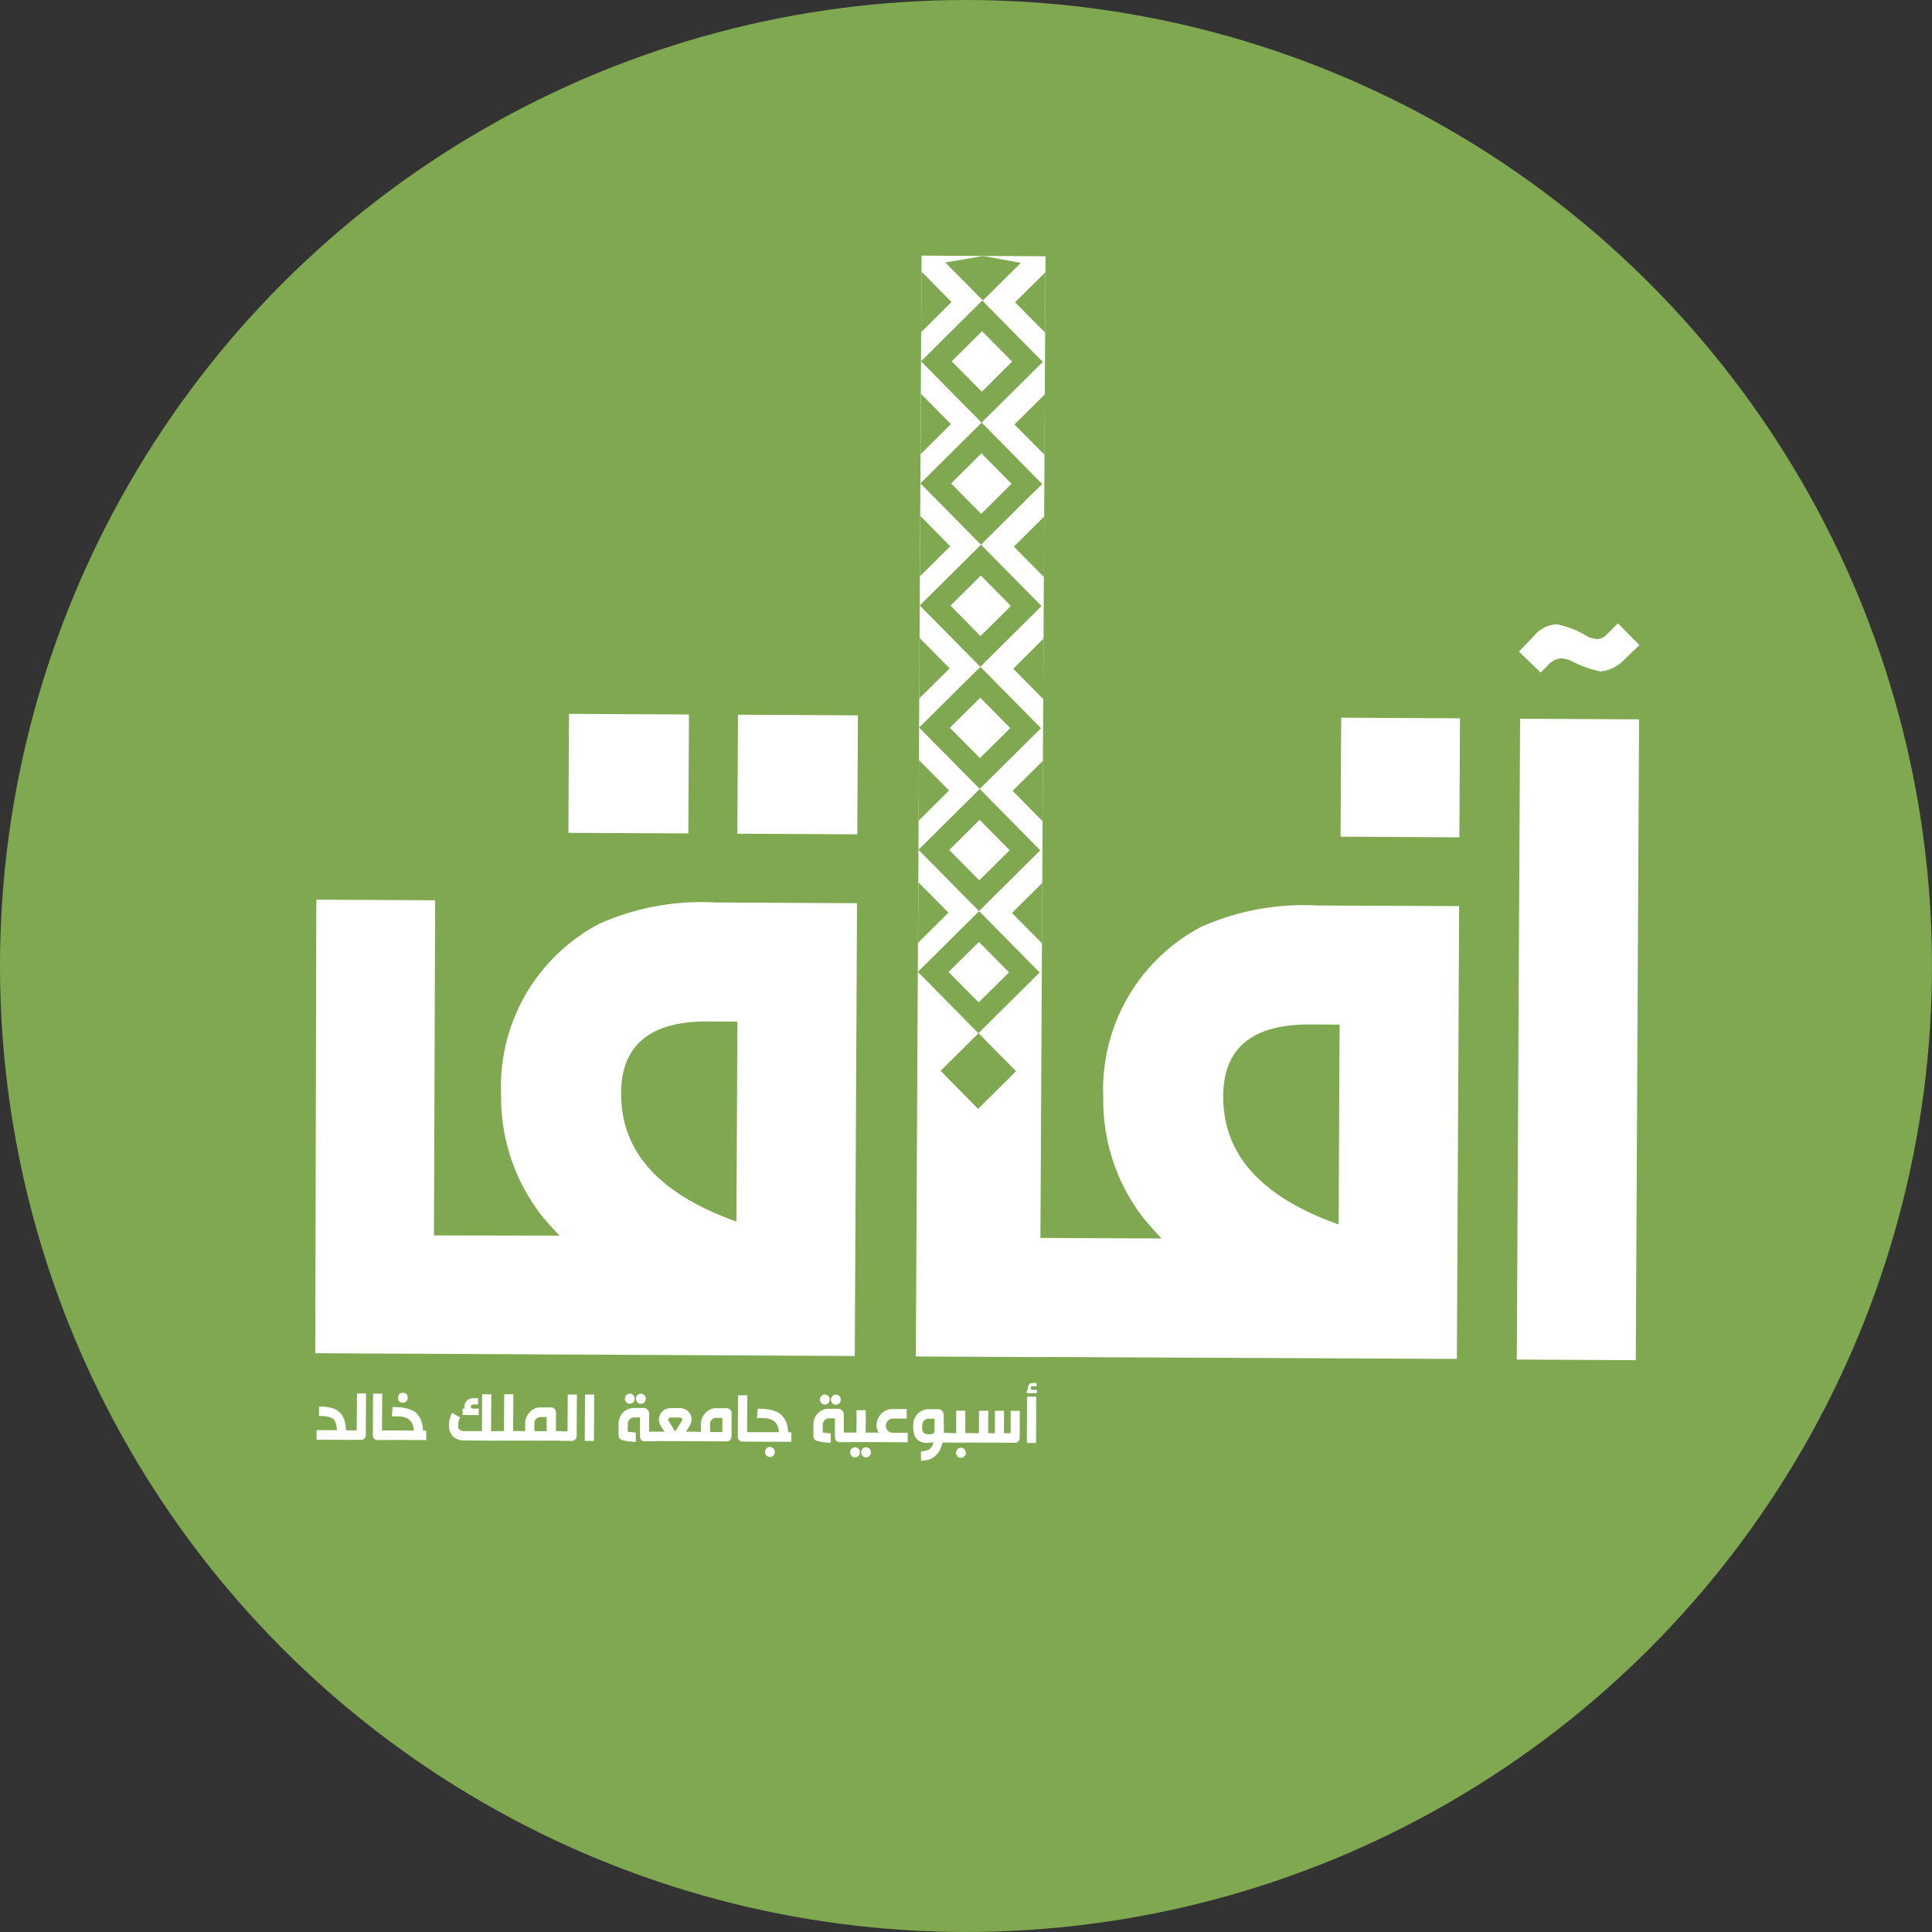
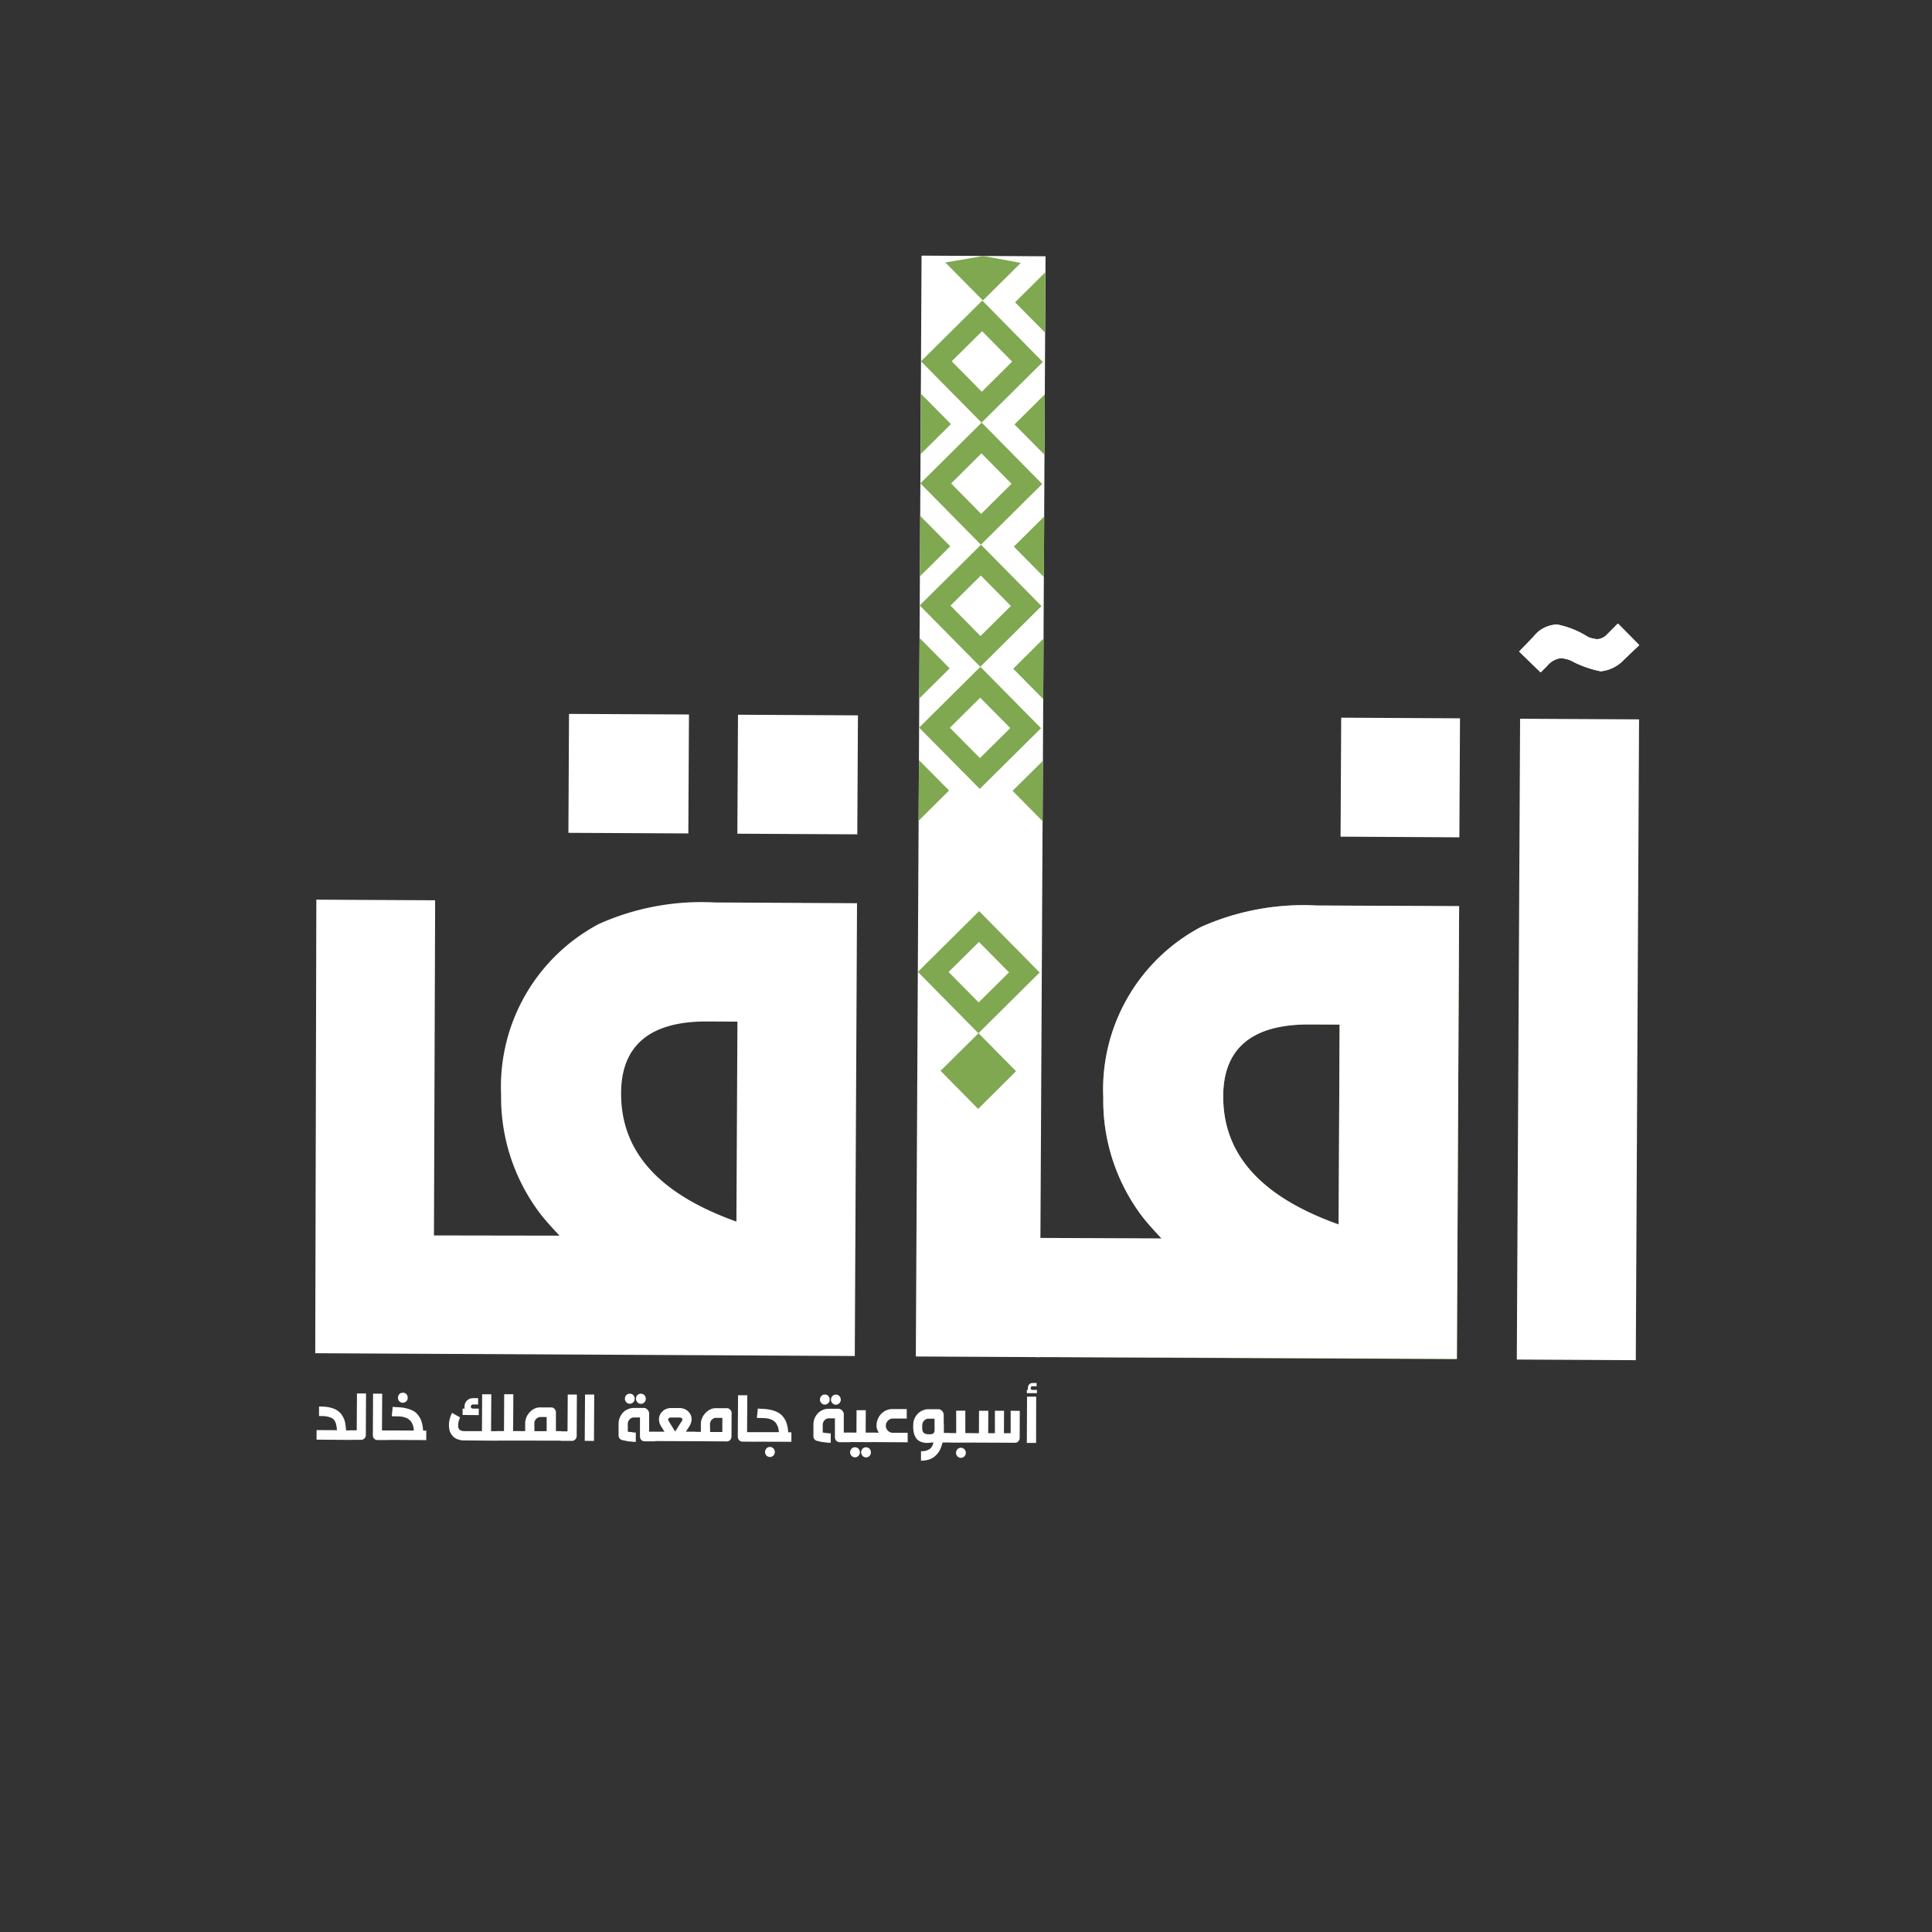
<svg xmlns="http://www.w3.org/2000/svg" width="86.187" height="86.187" viewBox="0 0 86.187 86.187">
  <rect x="0" y="0" width="86.187" height="86.187" fill="#333333" stroke="none" />
  <defs>
    <style>.a{fill:none;}.b{fill:#fff;}.c{clip-path:url(#a);}.d{fill:#7fa851;}.e{clip-path:url(#b);}.f{clip-path:url(#c);}</style>
    <clipPath id="a">
      <ellipse class="a" cx="43.093" cy="43.093" rx="43.093" ry="43.093" />
    </clipPath>
    <clipPath id="b">
      <path class="b" d="M866.809,1250.486a.639.639,0,0,1-.384.157,1.324,1.324,0,0,1-.413-.1,3.993,3.993,0,0,0-1.373-.554,1.384,1.384,0,0,0-1.056.541l-.641.664.953.933.292-.29a.926.926,0,0,1,.6-.343,1.341,1.341,0,0,1,.446.1,4.812,4.812,0,0,0,1.341.484,1.636,1.636,0,0,0,1.021-.5l.7-.669-.952-.963Z" transform="translate(-862.942 -1249.941)" />
    </clipPath>
    <clipPath id="c">
      <path class="b" d="M858.147,1265.178l1.338.006-.044,8.917c-3.434-1.226-5.161-3.1-5.148-5.736.01-2.138,1.309-3.2,3.854-3.186m.337-5.308a11.24,11.24,0,0,0-5.177.954,8.2,8.2,0,0,0-4.365,7.6,8.576,8.576,0,0,0,1.8,5.4c.312.378.567.65.8.9l-5.6-.025-.014,5.312,18.789.087.1-20.2Z" transform="translate(-845.922 -1259.87)" />
    </clipPath>
  </defs>
  <g transform="translate(-3.695 -3.695)">
    <g transform="translate(3.695 3.695)">
      <g class="c">
        <g transform="translate(-0.775 -1.826)">
          <g transform="translate(67.678 53.41)">
            <path class="b" d="M862.261,1268.7" transform="translate(-862.258 -1268.699)" />
            <path class="b" d="M862.259,1269.179" transform="translate(-862.259 -1268.571)" />
          </g>
-           <rect class="d" width="88.722" height="88.721" rx="12.795" />
          <path class="b" d="M820.615,1279.2v-.427l.91.005a1.826,1.826,0,0,0-.043-.277.481.481,0,0,0-.087-.183.348.348,0,0,0-.1-.081.829.829,0,0,0-.141-.052,1.11,1.11,0,0,0-.188-.033c-.07-.006-.153-.006-.241-.006v-.425c.124,0,.234.009.335.018a1.438,1.438,0,0,1,.267.06.793.793,0,0,1,.213.1,1.028,1.028,0,0,1,.165.145,1.13,1.13,0,0,1,.165.314,2.488,2.488,0,0,1,.061.429h.2l0,.425Zm1.484-.417.308,0,.01-1.644h.405l-.009,1.841a.2.2,0,0,1-.01.083.306.306,0,0,1-.044.076.229.229,0,0,1-.067.048.178.178,0,0,1-.081.021l-.513,0Zm1.749.434-.521,0a.235.235,0,0,1-.081-.017.266.266,0,0,1-.063-.045.22.22,0,0,1-.044-.071.21.21,0,0,1-.013-.082l-.006-.005a.019.019,0,0,1,.006-.014l.009-1.835h.408l-.01,1.643.318,0Zm.164-1.479c.029,0,.063.006.105.009a.93.93,0,0,1,.109.006,1.993,1.993,0,0,1,.24.02,1.347,1.347,0,0,1,.247.057.99.99,0,0,1,.238.1.7.7,0,0,1,.2.185.839.839,0,0,1,.147.281,1.4,1.4,0,0,1,.068.4h.143v.424l-1.695-.009v-.422l1.139.005a.783.783,0,0,0-.052-.263.5.5,0,0,0-.11-.179.488.488,0,0,0-.143-.109,1.189,1.189,0,0,0-.17-.056,1.094,1.094,0,0,0-.175-.023l-.162-.005h-.072c-.025,0-.058,0-.1-.006Zm.234-.408a.209.209,0,0,1,.018-.09.184.184,0,0,1,.046-.074.223.223,0,0,1,.07-.044.276.276,0,0,1,.086-.016.291.291,0,0,1,.086.016.255.255,0,0,1,.068.046.162.162,0,0,1,.044.076.187.187,0,0,1,.016.088.193.193,0,0,1-.016.088.166.166,0,0,1-.046.069.225.225,0,0,1-.071.048.239.239,0,0,1-.085.017.234.234,0,0,1-.086-.017.175.175,0,0,1-.067-.049.18.18,0,0,1-.046-.068A.227.227,0,0,1,824.246,1277.333Zm2.963,1.905a.836.836,0,0,1-.329-.062.544.544,0,0,1-.212-.157.668.668,0,0,1-.119-.221,1.083,1.083,0,0,1-.028-.249.85.85,0,0,1,.01-.142,1.384,1.384,0,0,1,.028-.143c.017-.048.028-.093.046-.137a.919.919,0,0,1,.055-.117l.358.2a1.186,1.186,0,0,0-.061.165.644.644,0,0,0-.025.185.488.488,0,0,0,.006.1.188.188,0,0,0,.042.083.178.178,0,0,0,.081.054.4.4,0,0,0,.132.026c.141,0,.275,0,.4,0h.4l.009-1.644.408,0-.01,1.645h.29l0,.426Zm.016-1.419a.146.146,0,0,1-.01-.046c0-.018,0-.028,0-.044a.392.392,0,0,1,.025-.141.4.4,0,0,1,.2-.207.435.435,0,0,1,.169-.029l.213,0v.282l-.214,0a.1.1,0,0,0-.084.033.082.082,0,0,0-.029.065.084.084,0,0,0,.024.058.124.124,0,0,0,.079.029h.252v.289l-.72-.005v-.285Zm1.434,1.427v-.426h.317l.009-1.643h.408l-.009,1.644h.3l0,.424Zm1,0v-.424h.262l0-.369a.732.732,0,0,1,.2-.469.637.637,0,0,1,.218-.164.547.547,0,0,1,.266-.054c.082,0,.161,0,.242,0h.245a.207.207,0,0,1,.079.019.7.7,0,0,1,.063.046.212.212,0,0,1,.042.07.2.2,0,0,1,.017.082l0,.84h.242v.425Zm.674-.421.546,0,0-.631c-.058,0-.105,0-.147,0h-.109l-.018,0h-.015a.176.176,0,0,0-.094.027.2.2,0,0,0-.085.056.325.325,0,0,0-.058.088.253.253,0,0,0-.023.094Zm1.17.006h.307l.01-1.641h.408l-.009,1.837a.193.193,0,0,1-.013.086.182.182,0,0,1-.043.075.3.3,0,0,1-.066.05.153.153,0,0,1-.085.018H831.5Zm1.487.43-.412-.005.013-2.065.411,0Zm2.736.016-.483,0a.174.174,0,0,1-.085-.021.142.142,0,0,1-.063-.046.227.227,0,0,1-.043-.076.293.293,0,0,1-.01-.082v-.838H834.9c-.041,0-.089,0-.135,0a.208.208,0,0,0-.1.025.213.213,0,0,0-.085.06.3.3,0,0,0-.061.091.311.311,0,0,0-.02.1v.356c.018,0,.046.009.08.013s.066,0,.1.01.066.01.1.014.055,0,.076,0l0,.421a1.289,1.289,0,0,1-.147-.009c-.056-.006-.109-.01-.166-.015s-.11-.019-.161-.031a1.115,1.115,0,0,1-.136-.029h.005a.2.2,0,0,1-.118-.073.22.22,0,0,1-.044-.138l0-.523a.668.668,0,0,1,.056-.27.676.676,0,0,1,.143-.223.578.578,0,0,1,.218-.148.609.609,0,0,1,.264-.056l.43,0a.194.194,0,0,1,.1.018.261.261,0,0,1,.075.056.217.217,0,0,1,.058.083.232.232,0,0,1,.02.091l0,.811h.276Zm-1.355-1.9a.222.222,0,0,1,.016-.088.219.219,0,0,1,.046-.075.354.354,0,0,1,.071-.046.261.261,0,0,1,.085-.015.27.27,0,0,1,.086.015.181.181,0,0,1,.068.048.236.236,0,0,1,.063.162.244.244,0,0,1-.016.09.228.228,0,0,1-.048.068.238.238,0,0,1-.071.048.206.206,0,0,1-.085.016.2.2,0,0,1-.084-.016.3.3,0,0,1-.072-.051.346.346,0,0,1-.043-.069A.253.253,0,0,1,834.369,1277.385Zm.493,0a.288.288,0,0,1,.017-.088.206.206,0,0,1,.046-.073.315.315,0,0,1,.07-.047.261.261,0,0,1,.085-.016.3.3,0,0,1,.088.018.222.222,0,0,1,.067.047.18.18,0,0,1,.048.075.243.243,0,0,1,.018.088.27.27,0,0,1-.018.089.2.2,0,0,1-.049.07.238.238,0,0,1-.068.048.192.192,0,0,1-.089.016.3.3,0,0,1-.083-.016.425.425,0,0,1-.067-.05.235.235,0,0,1-.046-.069A.314.314,0,0,1,834.862,1277.387Zm.837,1.472.435,0c-.029-.043-.051-.084-.077-.123s-.049-.077-.076-.123a.576.576,0,0,1-.072-.157.693.693,0,0,1-.022-.152.5.5,0,0,1,.039-.187.434.434,0,0,1,.113-.159.415.415,0,0,1,.172-.113.583.583,0,0,1,.228-.043h.356a.571.571,0,0,1,.213.039.519.519,0,0,1,.172.1.766.766,0,0,1,.122.165.5.5,0,0,1,.041.208.389.389,0,0,1-.029.148.571.571,0,0,1-.067.152.593.593,0,0,0-.042.067c-.014.016-.023.036-.037.056a.6.6,0,0,0-.037.057.518.518,0,0,0-.04.065h.426l0,.424-1.818-.007Zm.91-.008c.052-.078.1-.153.147-.232s.1-.153.147-.227a.16.16,0,0,0,.03-.08.051.051,0,0,0-.013-.037.057.057,0,0,0-.035-.028.088.088,0,0,0-.042-.016.145.145,0,0,0-.051-.006l-.358,0a.207.207,0,0,0-.1.025c-.023.019-.037.036-.037.058a.184.184,0,0,0,.028.082Zm.881.015h.267v-.369a.681.681,0,0,1,.055-.249.869.869,0,0,1,.146-.221.722.722,0,0,1,.218-.161.52.52,0,0,1,.267-.056c.079,0,.161,0,.238,0h.247a.205.205,0,0,1,.076.018.351.351,0,0,1,.063.05.207.207,0,0,1,.047.069.226.226,0,0,1,.015.083l-.006,1.037a.244.244,0,0,1-.014.083.216.216,0,0,1-.041.076.147.147,0,0,1-.065.044.171.171,0,0,1-.085.022l-1.432-.009Zm.68.006h.545l0-.631c-.056,0-.105,0-.143,0h-.141a.174.174,0,0,0-.1.023.277.277,0,0,0-.084.058.169.169,0,0,0-.055.087.178.178,0,0,0-.028.094Zm1.967.434-.526-.005a.248.248,0,0,1-.08-.015.6.6,0,0,1-.067-.045.225.225,0,0,1-.041-.071.177.177,0,0,1-.019-.081v-.019l.011-1.836h.413l-.01,1.644.321,0Zm.161-1.48c.024,0,.061.006.1.008s.074,0,.108.006a2.19,2.19,0,0,1,.241.02,1.452,1.452,0,0,1,.248.057,1.017,1.017,0,0,1,.238.105.642.642,0,0,1,.2.183.835.835,0,0,1,.15.281,1.4,1.4,0,0,1,.067.4h.145v.423l-1.7-.006v-.425l1.142,0a.913.913,0,0,0-.053-.261.773.773,0,0,0-.106-.18.541.541,0,0,0-.147-.105.94.94,0,0,0-.167-.058,1.015,1.015,0,0,0-.177-.02c-.056-.005-.112-.005-.162-.008h-.071c-.026,0-.061,0-.1-.006Zm.324,1.938a.283.283,0,0,1,.013-.087.293.293,0,0,1,.051-.075.171.171,0,0,1,.067-.046.194.194,0,0,1,.087-.018.222.222,0,0,1,.084.019.167.167,0,0,1,.067.047.16.16,0,0,1,.047.073.206.206,0,0,1,.019.088.221.221,0,0,1-.02.09.17.17,0,0,1-.047.068.2.2,0,0,1-.067.047.15.15,0,0,1-.085.016.159.159,0,0,1-.088-.019.176.176,0,0,1-.067-.046.331.331,0,0,1-.05-.07A.367.367,0,0,1,840.622,1279.763Zm3.8-.437h-.479a.2.2,0,0,1-.085-.023.172.172,0,0,1-.065-.046.23.23,0,0,1-.042-.075.255.255,0,0,1-.014-.083v-.837h-.271a.209.209,0,0,0-.105.023.217.217,0,0,0-.084.059.3.3,0,0,0-.084.193v.356l.079.014c.032.005.065.008.1.011s.066.009.1.011.06,0,.078,0l0,.422c-.042,0-.089,0-.145-.006l-.167-.019c-.061-.008-.113-.016-.165-.028s-.094-.02-.134-.032h0a.191.191,0,0,1-.115-.071.217.217,0,0,1-.046-.137l0-.525a.727.727,0,0,1,.053-.27.667.667,0,0,1,.147-.226.616.616,0,0,1,.213-.147.628.628,0,0,1,.27-.055h.428a.207.207,0,0,1,.091.02.357.357,0,0,1,.082.055.378.378,0,0,1,.053.082.2.2,0,0,1,.018.093l0,.81h.276Zm-1.352-1.9a.243.243,0,0,1,.017-.089.263.263,0,0,1,.046-.074.253.253,0,0,1,.071-.05.271.271,0,0,1,.084-.014.257.257,0,0,1,.087.016.226.226,0,0,1,.066.048.206.206,0,0,1,.049.073.244.244,0,0,1,.015.087.278.278,0,0,1-.015.09.33.33,0,0,1-.051.07.248.248,0,0,1-.067.048.226.226,0,0,1-.087.017.229.229,0,0,1-.085-.018.3.3,0,0,1-.07-.048c-.015-.024-.029-.045-.043-.07A.271.271,0,0,1,843.068,1277.431Zm.493,0a.245.245,0,0,1,.016-.087.172.172,0,0,1,.047-.073.3.3,0,0,1,.07-.046.241.241,0,0,1,.087-.017.261.261,0,0,1,.085.017.2.2,0,0,1,.066.049.156.156,0,0,1,.046.074.169.169,0,0,1,.018.087.192.192,0,0,1-.018.09.211.211,0,0,1-.047.069.292.292,0,0,1-.067.047.268.268,0,0,1-.086.019.235.235,0,0,1-.086-.019.23.23,0,0,1-.114-.119A.28.28,0,0,1,843.561,1277.431Zm1.134,1.473.005-1,.412,0-.005,1h.292l0,.425-1.027-.005v-.425Zm-.281.879a.181.181,0,0,1,.017-.089.207.207,0,0,1,.048-.075.2.2,0,0,1,.067-.047.279.279,0,0,1,.084-.015.191.191,0,0,1,.085.018.158.158,0,0,1,.07.045.223.223,0,0,1,.049.074.258.258,0,0,1,.014.09.261.261,0,0,1-.014.087.221.221,0,0,1-.051.069.146.146,0,0,1-.068.047.156.156,0,0,1-.089.019.143.143,0,0,1-.081-.019.238.238,0,0,1-.068-.047.221.221,0,0,1-.046-.07A.2.2,0,0,1,844.414,1279.783Zm.489,0a.188.188,0,0,1,.023-.088.17.17,0,0,1,.043-.073.208.208,0,0,1,.071-.047.2.2,0,0,1,.082-.018.346.346,0,0,1,.089.019.213.213,0,0,1,.114.122.213.213,0,0,1,.015.087.249.249,0,0,1-.015.089.228.228,0,0,1-.048.069.2.2,0,0,1-.067.047.173.173,0,0,1-.09.018.153.153,0,0,1-.08-.018.229.229,0,0,1-.073-.049.317.317,0,0,1-.063-.157Zm.79-.876a.428.428,0,0,1-.038-.067.237.237,0,0,1-.034-.08c-.01-.028-.015-.054-.025-.082a.73.73,0,0,1-.006-.087.751.751,0,0,1,.052-.274.68.68,0,0,1,.147-.238.746.746,0,0,1,.228-.167.706.706,0,0,1,.3-.06l.622,0,0,.423-.622,0a.3.3,0,0,0-.123.027.415.415,0,0,0-.1.075.553.553,0,0,0-.066.1.344.344,0,0,0,0,.233.361.361,0,0,0,.063.1.31.31,0,0,0,.1.073.246.246,0,0,0,.12.027l.669,0v.425l-1.621-.009v-.425Zm2.844.438a2.067,2.067,0,0,1-.11.318.937.937,0,0,1-.191.257.744.744,0,0,1-.272.173,1.159,1.159,0,0,1-.389.062l0-.422a.65.65,0,0,0,.383-.094.433.433,0,0,0,.167-.3c-.058.005-.117.014-.184.018a.836.836,0,0,1-.2,0,.737.737,0,0,1-.2-.056.507.507,0,0,1-.172-.133.788.788,0,0,1-.11-.239,1.269,1.269,0,0,1-.03-.373.762.762,0,0,1,.052-.269.74.74,0,0,1,.15-.225.6.6,0,0,1,.214-.146.613.613,0,0,1,.267-.057l.426,0a.2.2,0,0,1,.1.019.293.293,0,0,1,.077.058.173.173,0,0,1,.051.082.2.2,0,0,1,.023.1c0,.043,0,.082,0,.13s0,.091,0,.142.005.109.006.172,0,.123,0,.18c0,.028,0,.058,0,.087v.089h.253v.423Zm-.359-1.063h-.138c-.046,0-.094,0-.137,0a.182.182,0,0,0-.1.026.193.193,0,0,0-.087.06.211.211,0,0,0-.06.091.215.215,0,0,0-.024.1,1.4,1.4,0,0,0,0,.2.272.272,0,0,0,.044.126.176.176,0,0,0,.085.068.638.638,0,0,0,.143.025c.057,0,.105,0,.142-.007a.146.146,0,0,0,.085-.039.178.178,0,0,0,.041-.073,1.18,1.18,0,0,0,.009-.133Zm.643,1.066v-.423h.324l0-1,.407,0,0,1h.291v.424Zm.318.456a.227.227,0,0,1,.015-.086.326.326,0,0,1,.046-.075.264.264,0,0,1,.071-.047.21.21,0,0,1,.084-.018.218.218,0,0,1,.087.018.209.209,0,0,1,.066.049.135.135,0,0,1,.047.074.185.185,0,0,1,.02.087.215.215,0,0,1-.02.089.148.148,0,0,1-.049.069.155.155,0,0,1-.065.048.2.2,0,0,1-.089.016.149.149,0,0,1-.084-.019.3.3,0,0,1-.07-.047.257.257,0,0,1-.044-.07A.277.277,0,0,1,849.139,1279.807Zm.68-.876h.34l.005-1h.414l-.006,1h.3l0-1,.408,0-.005,1h.3l0-1,.407.005-.005,1.212a.169.169,0,0,1-.017.081.411.411,0,0,1-.043.072.281.281,0,0,1-.07.043.2.2,0,0,1-.077.015l-1.958-.009Zm2.536-1.937a.069.069,0,0,1-.011-.037.194.194,0,0,1,0-.041.254.254,0,0,1,.014-.085.17.17,0,0,1,.038-.066.151.151,0,0,1,.066-.053.206.206,0,0,1,.09-.018h.181v.143l-.181,0a.079.079,0,0,0-.068.028.1.1,0,0,0-.015.056.077.077,0,0,0,.015.052.064.064,0,0,0,.058.028h.205v.145h-.451v-.146Zm.354,2.372H852.3l.01-2.065.407,0Z" transform="translate(-805.718 -1213.151)" />
          <g transform="translate(14.831 41.967)">
            <path class="b" d="M839.358,1274.025l.046-8.92-1.341-.007c-2.541-.012-3.839,1.051-3.849,3.191-.014,2.631,1.714,4.512,5.145,5.736m0,0,.046-8.92-1.341-.007c-2.541-.012-3.839,1.051-3.849,3.191-.014,2.631,1.714,4.512,5.145,5.736m-10.5-5.676a8.207,8.207,0,0,1,4.369-7.6,11.189,11.189,0,0,1,5.177-.956l6.332.033-.1,20.2m-13.171-5.374c-.232-.247-.487-.518-.8-.9a8.588,8.588,0,0,1-1.806-5.407,8.207,8.207,0,0,1,4.369-7.6,11.189,11.189,0,0,1,5.177-.956l6.332.033-.1,20.2-24.069-.124.049-20.234,5.3.028-.053,14.951Z" transform="translate(-820.563 -1259.671)" />
          </g>
          <path class="b" d="M837.044,1253.164l5.351.028-.029,5.308-5.35-.028Zm-7.538-.037,5.351.026-.028,5.307-5.35-.027Zm7.538.037,5.351.028-.029,5.308-5.35-.028Zm-7.538-.037,5.351.026-.028,5.307-5.35-.027Z" transform="translate(-803.347 -1219.454)" />
          <path class="b" d="M868.168,1281.912l-5.308-.028m5.308.028-5.308-.028.147-28.587,5.307.028Z" transform="translate(-794.42 -1219.408)" />
          <g transform="translate(68.543 29.635)">
            <path class="b" d="M862.941,1251.2l.643-.664a1.384,1.384,0,0,1,1.056-.541,3.992,3.992,0,0,1,1.373.554,1.325,1.325,0,0,0,.413.1.638.638,0,0,0,.384-.157l.544-.545.952.963-.7.669a1.63,1.63,0,0,1-1.021.5,4.815,4.815,0,0,1-1.341-.484,1.341,1.341,0,0,0-.446-.1.926.926,0,0,0-.6.343l-.292.29Zm0,0,.643-.664a1.384,1.384,0,0,1,1.056-.541,3.992,3.992,0,0,1,1.373.554,1.325,1.325,0,0,0,.413.1.638.638,0,0,0,.384-.157l.544-.545.952.963-.7.669a1.63,1.63,0,0,1-1.021.5,4.815,4.815,0,0,1-1.341-.484,1.341,1.341,0,0,0-.446-.1.926.926,0,0,0-.6.343l-.292.29Z" transform="translate(-862.941 -1249.941)" />
          </g>
          <g transform="translate(68.544 29.635)">
            <path class="b" d="M866.809,1250.486a.639.639,0,0,1-.384.157,1.324,1.324,0,0,1-.413-.1,3.993,3.993,0,0,0-1.373-.554,1.384,1.384,0,0,0-1.056.541l-.641.664.953.933.292-.29a.926.926,0,0,1,.6-.343,1.341,1.341,0,0,1,.446.1,4.812,4.812,0,0,0,1.341.484,1.636,1.636,0,0,0,1.021-.5l.7-.669-.952-.963Z" transform="translate(-862.942 -1249.941)" />
            <g class="e">
              <path class="b" d="M802.076,1261.56l4.847.025-.025,4.847-4.847-.026Zm0,0,4.847.025-.025,4.847-4.847-.026Z" transform="translate(-879.227 -1246.833)" />
            </g>
          </g>
          <g transform="translate(46.972 42.219)">
            <path class="d" d="M859.441,1274.1l.044-8.917-1.338-.006c-2.545-.014-3.844,1.048-3.854,3.186-.013,2.632,1.717,4.511,5.148,5.736m0,0,.044-8.917-1.338-.006c-2.545-.014-3.844,1.048-3.854,3.186-.013,2.632,1.717,4.511,5.148,5.736m-10.5-5.672a8.2,8.2,0,0,1,4.365-7.6,11.24,11.24,0,0,1,5.177-.954l6.332.033-.1,20.2m-13.172-5.374c-.227-.246-.488-.518-.8-.9a8.576,8.576,0,0,1-1.8-5.4,8.2,8.2,0,0,1,4.365-7.6,11.24,11.24,0,0,1,5.177-.954l6.332.033-.1,20.2-18.79-.087.014-5.312Z" transform="translate(-845.922 -1259.87)" />
          </g>
          <g transform="translate(46.972 42.219)">
            <path class="b" d="M858.147,1265.178l1.338.006-.044,8.917c-3.434-1.226-5.161-3.1-5.148-5.736.01-2.138,1.309-3.2,3.854-3.186m.337-5.308a11.24,11.24,0,0,0-5.177.954,8.2,8.2,0,0,0-4.365,7.6,8.576,8.576,0,0,0,1.8,5.4c.312.378.567.65.8.9l-5.6-.025-.014,5.312,18.789.087.1-20.2Z" transform="translate(-845.922 -1259.87)" />
            <g class="f">
              <path class="b" d="M803.167,1261.941l4.844.025-.025,4.844-4.844-.023Zm0,0,4.844.025-.025,4.844-4.844-.023Z" transform="translate(-857.363 -1259.316)" />
            </g>
          </g>
          <rect class="b" width="49.11" height="5.531" transform="translate(41.63 62.339) rotate(-89.702)" />
          <g transform="translate(41.721 13.244)">
            <path class="d" d="M842.745,1237.3l1.694-.291h0l1.673.31-1.69,1.676Z" transform="translate(-841.52 -1237.008)" />
            <path class="d" d="M844.253,1267.742l-1.675-1.7,1.693-1.677,1.674,1.694Z" transform="translate(-841.565 -1229.691)" />
-             <path class="d" d="M841.91,1237.559l1.341,1.356-1.355,1.345Z" transform="translate(-841.748 -1236.861)" />
            <path class="d" d="M845.2,1238.922l1.354-1.341-.009,1.929,0,.77Z" transform="translate(-840.864 -1236.855)" />
            <path class="d" d="M841.889,1241.289v0l2.733-2.711,2.7,2.739-2.731,2.708Z" transform="translate(-841.749 -1236.589)" />
            <path class="d" d="M841.888,1241.857l1.341,1.357-1.355,1.342Z" transform="translate(-841.753 -1235.712)" />
            <path class="d" d="M845.179,1243.223l1.355-1.344-.011,1.931,0,.769Z" transform="translate(-840.869 -1235.706)" />
            <path class="d" d="M841.868,1245.584h0l2.733-2.711,2.7,2.74-2.733,2.709Z" transform="translate(-841.755 -1235.44)" />
            <path class="d" d="M841.865,1246.156l1.341,1.356-1.355,1.345Z" transform="translate(-841.76 -1234.561)" />
            <path class="d" d="M845.157,1247.521l1.355-1.342-.01,1.929-.005.771Z" transform="translate(-840.875 -1234.555)" />
            <path class="d" d="M841.845,1249.881h0l2.733-2.709,2.7,2.737-2.732,2.709Z" transform="translate(-841.761 -1234.29)" />
            <path class="d" d="M841.842,1250.454l1.343,1.356-1.357,1.344Z" transform="translate(-841.766 -1233.412)" />
            <path class="d" d="M845.136,1251.821l1.353-1.347-.009,1.932-.006.77Z" transform="translate(-840.881 -1233.407)" />
            <path class="d" d="M841.823,1254.181h0l2.733-2.712,2.705,2.739-2.733,2.709Z" transform="translate(-841.767 -1233.141)" />
            <path class="d" d="M841.82,1254.753l1.342,1.356-1.356,1.346Z" transform="translate(-841.771 -1232.262)" />
            <path class="d" d="M845.113,1256.117l1.353-1.34-.009,1.927,0,.773Z" transform="translate(-840.887 -1232.256)" />
-             <path class="d" d="M841.8,1258.481h0l2.733-2.713,2.7,2.737-2.732,2.713Z" transform="translate(-841.773 -1231.991)" />
-             <path class="d" d="M841.8,1259.053l1.342,1.355-1.355,1.344Z" transform="translate(-841.777 -1231.112)" />
-             <path class="d" d="M845.091,1260.416l1.353-1.341-.01,1.925,0,.773Z" transform="translate(-840.893 -1231.106)" />
            <path class="d" d="M841.779,1262.778h0l2.733-2.71,2.7,2.739-2.733,2.71Z" transform="translate(-841.779 -1230.841)" />
          </g>
          <path class="b" d="M856.685,1253.26l5.3.028-.028,5.309-5.3-.029Zm0,0,5.3.028-.028,5.309-5.3-.029Z" transform="translate(-796.079 -1219.418)" />
          <g transform="translate(43.091 16.603)">
            <path class="b" d="M842.971,1241l1.355-1.344,1.34,1.357-1.353,1.344Z" transform="translate(-842.83 -1239.659)" />
            <path class="b" d="M842.95,1245.3l1.353-1.344,1.342,1.359-1.355,1.344Z" transform="translate(-842.836 -1238.51)" />
            <path class="b" d="M842.928,1249.6l1.353-1.342,1.341,1.357-1.355,1.343Z" transform="translate(-842.842 -1237.36)" />
            <rect class="b" width="1.905" height="1.906" transform="translate(0.058 17.688) rotate(-44.727)" />
            <path class="b" d="M842.884,1258.2l1.355-1.344,1.34,1.355-1.355,1.345Z" transform="translate(-842.854 -1235.06)" />
            <rect class="b" width="1.906" height="1.908" transform="translate(0 28.584) rotate(-44.682)" />
          </g>
        </g>
      </g>
    </g>
  </g>
</svg>